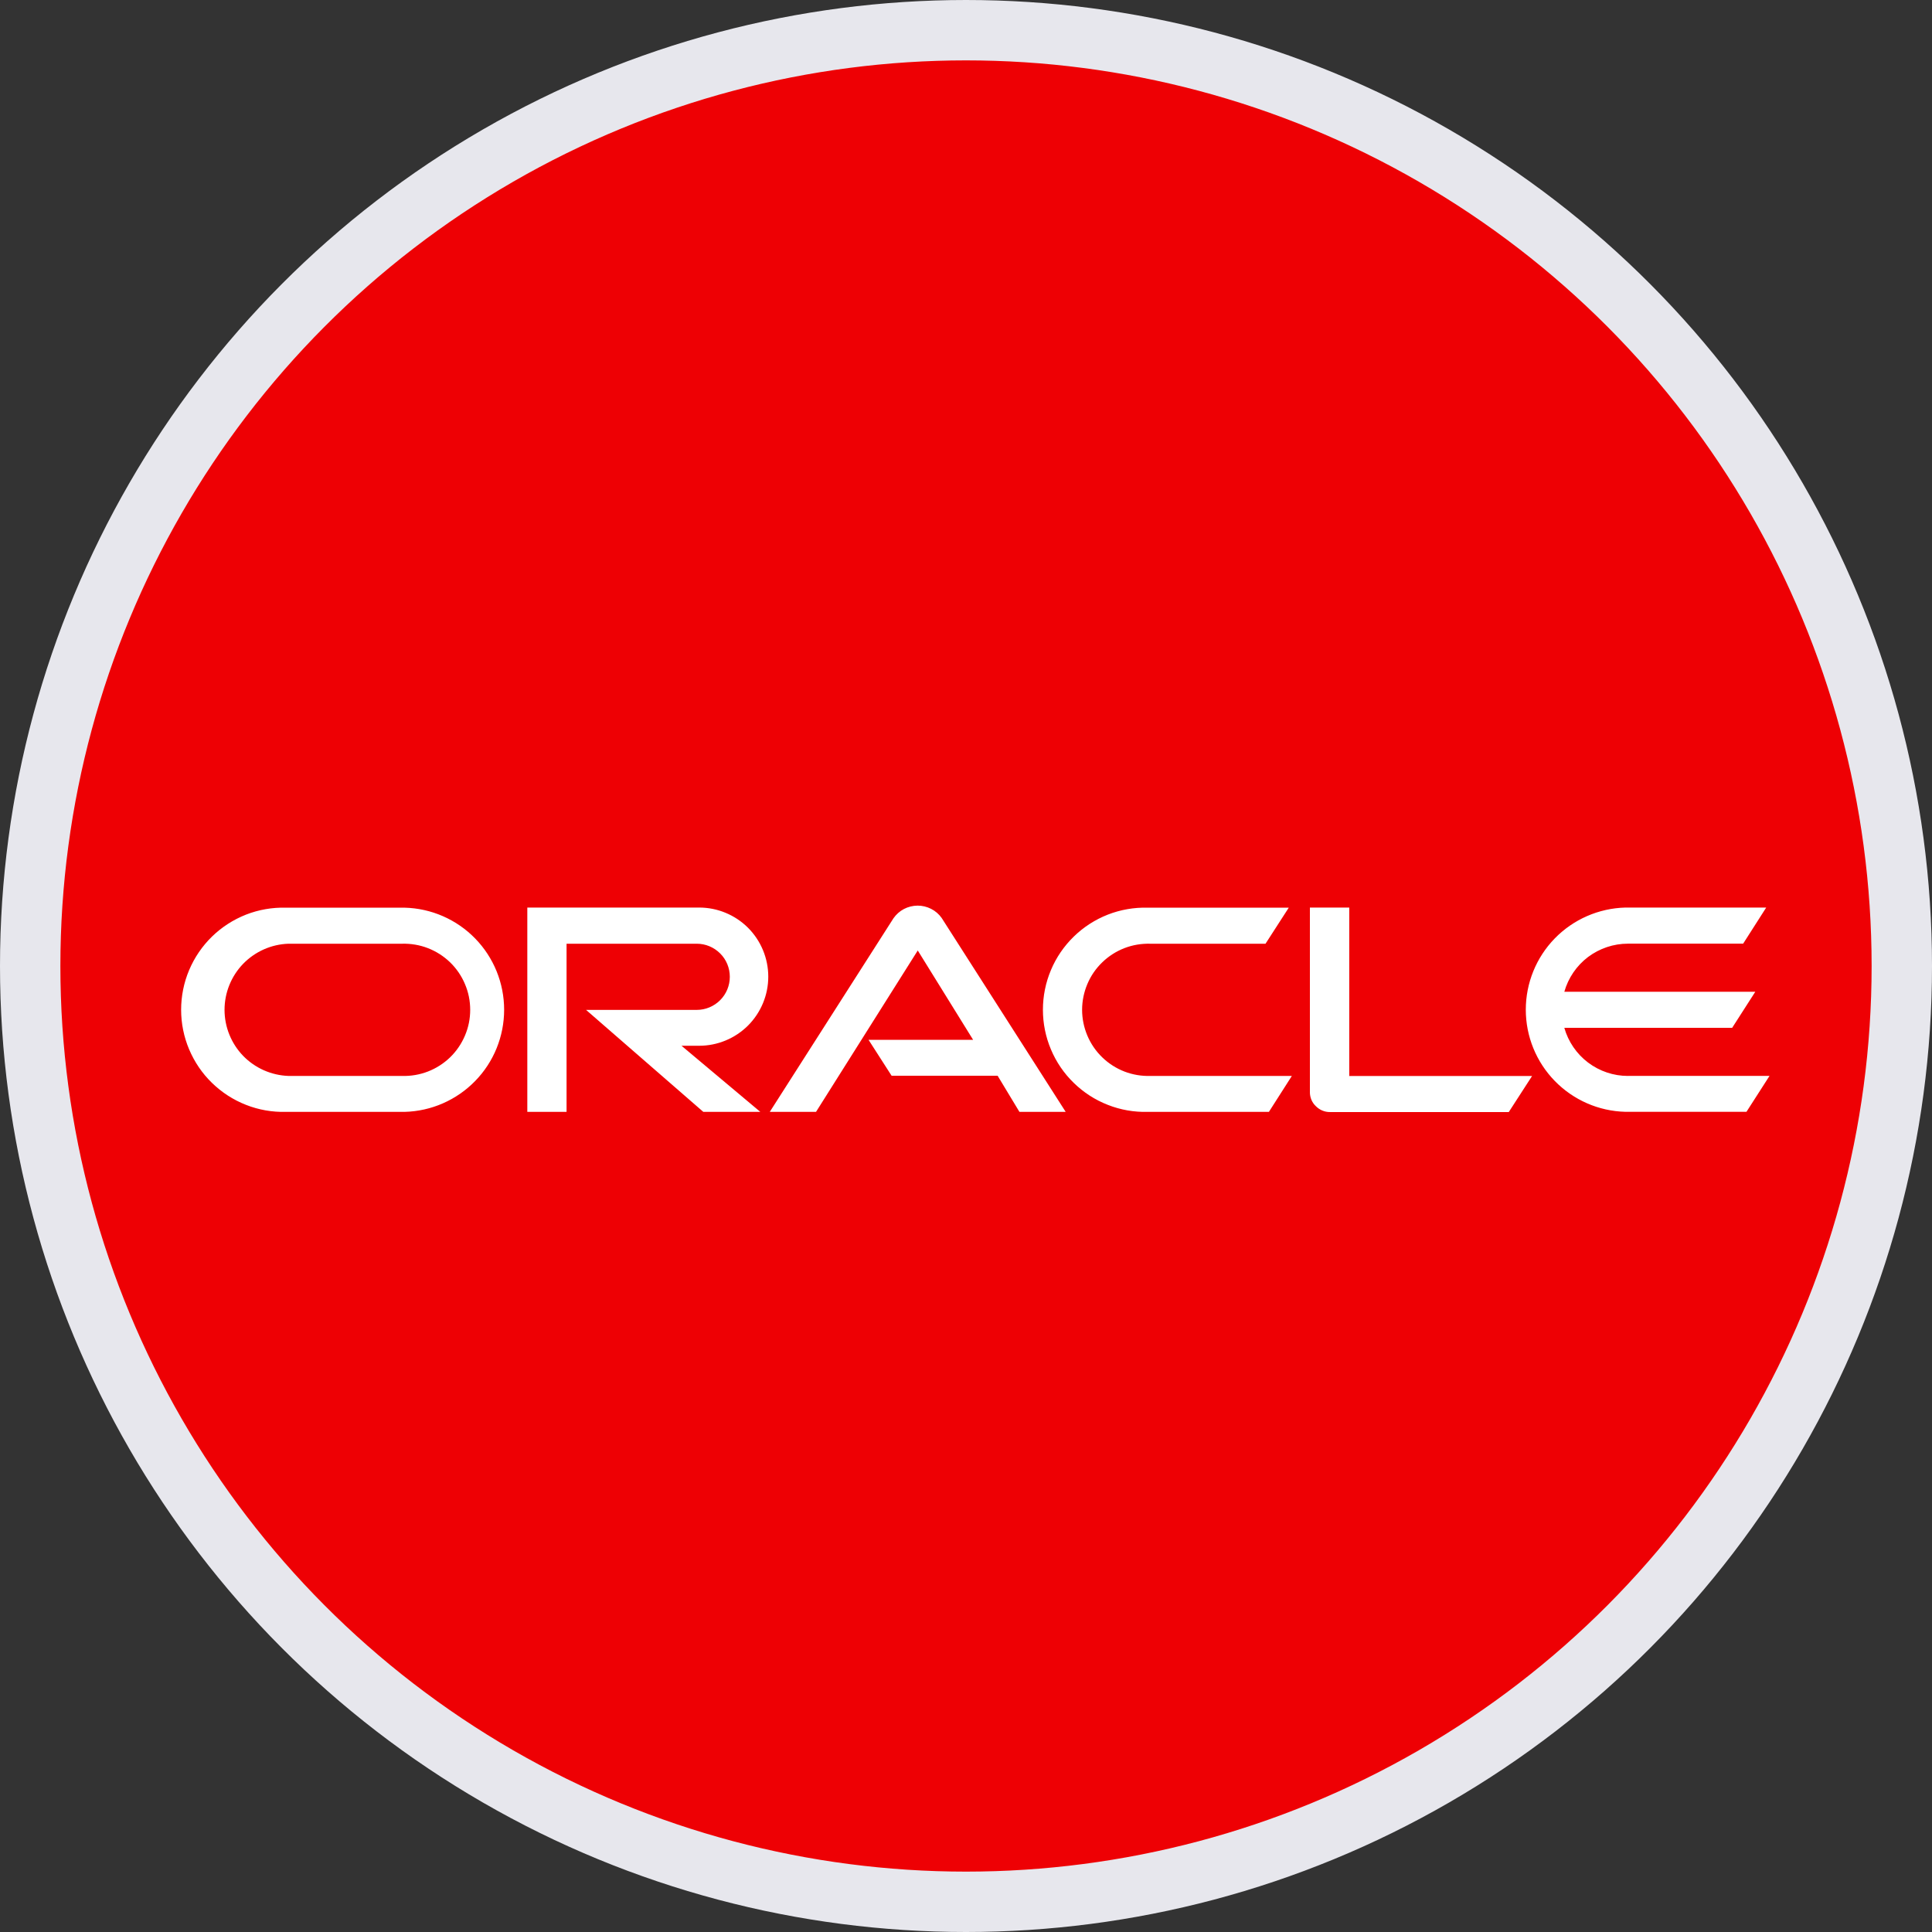
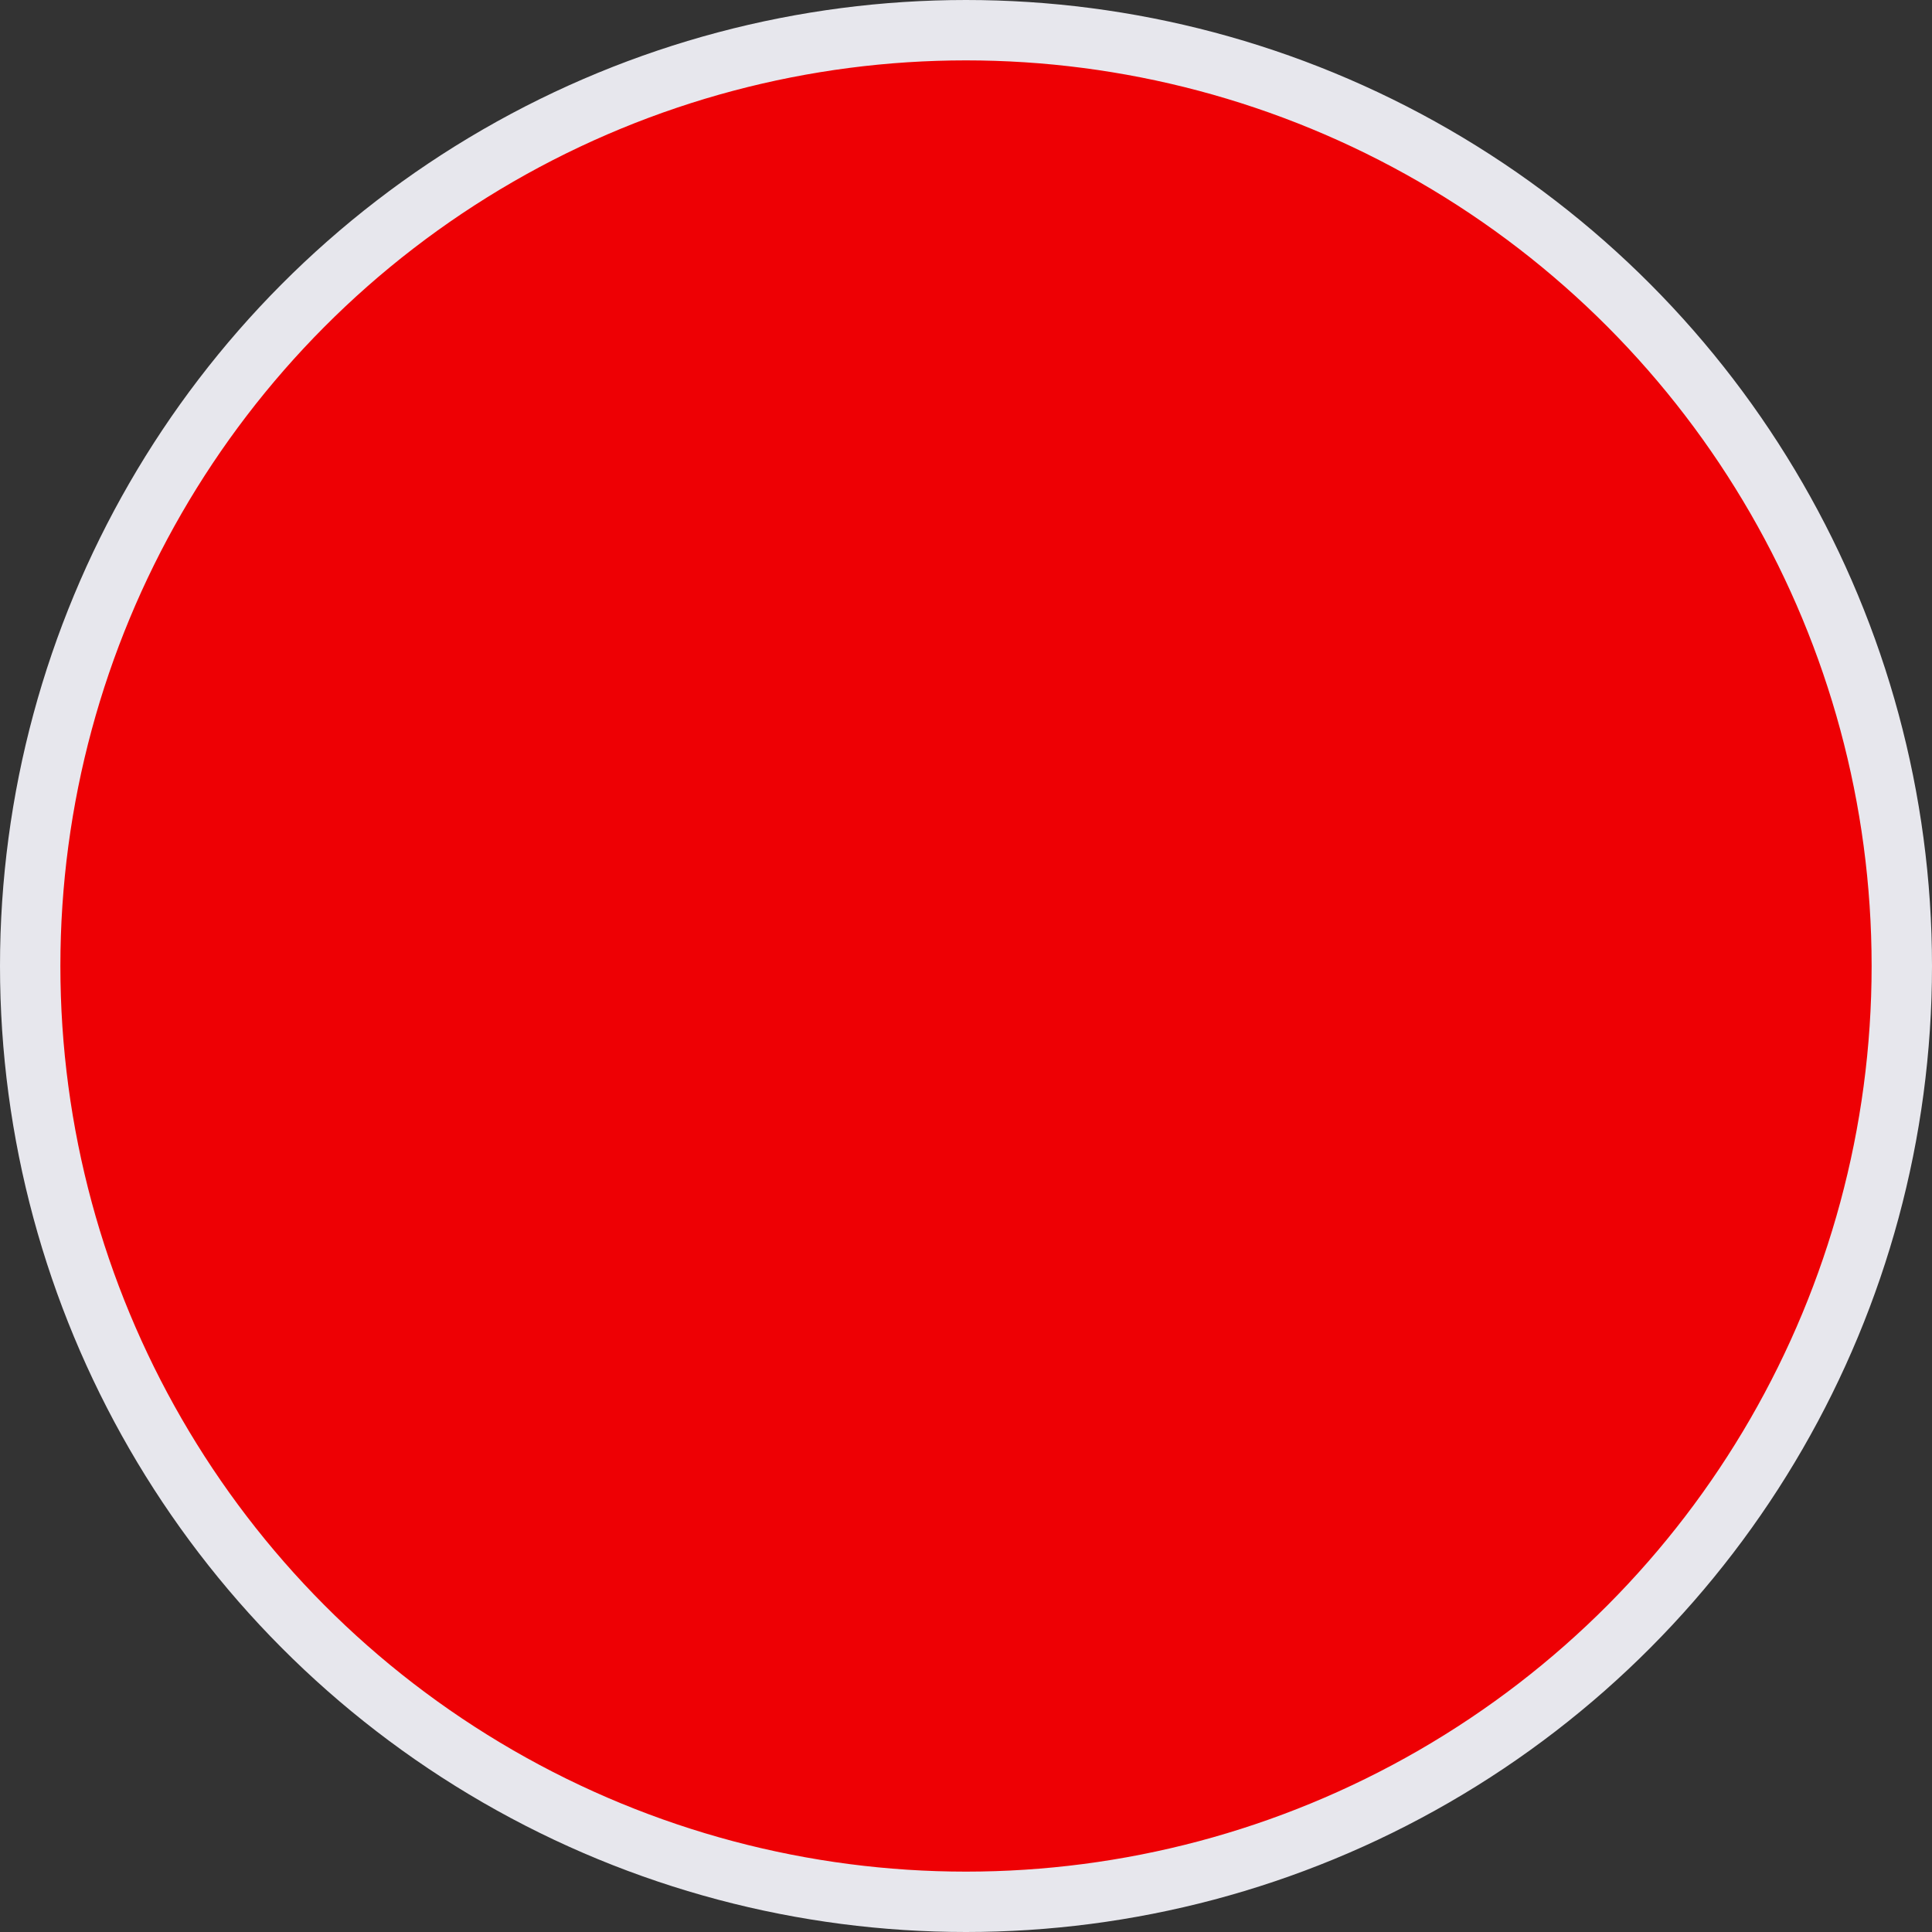
<svg xmlns="http://www.w3.org/2000/svg" width="32" height="32" viewBox="0 0 32 32" fill="none">
  <rect x="0" y="0" width="32" height="32" fill="#333333" stroke="none" />
  <circle cx="16" cy="16" r="15.5" fill="#EE0004" stroke="#E7E7ED" />
-   <path d="M14.383 17.223H16.118L15.201 15.743L13.516 18.416H12.75L14.799 15.209C14.844 15.145 14.903 15.092 14.972 15.056C15.041 15.02 15.118 15.001 15.196 15C15.274 14.999 15.351 15.018 15.421 15.053C15.491 15.088 15.551 15.14 15.596 15.203L17.651 18.416H16.885L16.524 17.818H14.768L14.386 17.223M22.348 17.818V15.032H21.696V18.093C21.696 18.135 21.705 18.177 21.721 18.216C21.738 18.256 21.762 18.291 21.793 18.32C21.824 18.352 21.861 18.377 21.901 18.394C21.942 18.411 21.986 18.42 22.03 18.419H24.99L25.376 17.822H22.344M11.581 17.321C11.884 17.321 12.175 17.2 12.39 16.986C12.604 16.771 12.725 16.48 12.725 16.177C12.725 15.873 12.604 15.582 12.39 15.367C12.175 15.153 11.884 15.032 11.581 15.032H8.734V18.416H9.384V15.631H11.541C11.686 15.631 11.825 15.689 11.928 15.792C12.031 15.894 12.088 16.034 12.088 16.179C12.088 16.324 12.031 16.463 11.928 16.566C11.825 16.669 11.686 16.727 11.541 16.727H9.707L11.649 18.416H12.593L11.288 17.321H11.581ZM4.736 18.416H6.702C7.143 18.405 7.562 18.221 7.87 17.905C8.178 17.59 8.35 17.166 8.35 16.725C8.35 16.284 8.178 15.86 7.87 15.544C7.562 15.228 7.143 15.045 6.702 15.034H4.736C4.51 15.028 4.285 15.067 4.075 15.149C3.865 15.232 3.673 15.355 3.511 15.513C3.349 15.671 3.221 15.859 3.133 16.067C3.045 16.275 3 16.499 3 16.725C3 16.951 3.045 17.174 3.133 17.382C3.221 17.59 3.349 17.779 3.511 17.936C3.673 18.094 3.865 18.218 4.075 18.3C4.285 18.383 4.51 18.422 4.736 18.416M6.658 17.821H4.779C4.495 17.811 4.225 17.692 4.027 17.488C3.83 17.284 3.719 17.01 3.719 16.726C3.719 16.442 3.83 16.168 4.027 15.964C4.225 15.76 4.495 15.64 4.779 15.631H6.658C6.804 15.627 6.95 15.651 7.087 15.704C7.224 15.757 7.349 15.837 7.455 15.939C7.56 16.041 7.644 16.163 7.701 16.299C7.759 16.434 7.788 16.579 7.788 16.726C7.788 16.873 7.759 17.018 7.701 17.153C7.644 17.288 7.56 17.411 7.455 17.513C7.349 17.615 7.224 17.695 7.087 17.748C6.95 17.801 6.804 17.825 6.658 17.821M19.009 18.416H21.017L21.397 17.821H19.054C18.907 17.825 18.761 17.801 18.624 17.748C18.487 17.695 18.362 17.615 18.257 17.513C18.151 17.411 18.067 17.288 18.01 17.153C17.953 17.018 17.923 16.873 17.923 16.726C17.923 16.579 17.953 16.434 18.01 16.299C18.067 16.163 18.151 16.041 18.257 15.939C18.362 15.837 18.487 15.757 18.624 15.704C18.761 15.651 18.907 15.627 19.054 15.631H20.961L21.346 15.034H19.009C18.784 15.028 18.559 15.067 18.349 15.149C18.138 15.232 17.947 15.355 17.785 15.513C17.623 15.671 17.494 15.859 17.407 16.067C17.319 16.275 17.274 16.499 17.274 16.725C17.274 16.951 17.319 17.174 17.407 17.382C17.494 17.59 17.623 17.779 17.785 17.936C17.947 18.094 18.138 18.218 18.349 18.3C18.559 18.383 18.784 18.422 19.009 18.416M26.964 17.821C26.726 17.821 26.494 17.743 26.303 17.599C26.113 17.455 25.975 17.253 25.91 17.024H28.69L29.073 16.427H25.91C25.975 16.198 26.113 15.995 26.303 15.851C26.494 15.708 26.726 15.63 26.964 15.63H28.872L29.254 15.032H26.92C26.479 15.044 26.06 15.227 25.752 15.543C25.444 15.859 25.272 16.283 25.272 16.724C25.272 17.165 25.444 17.588 25.752 17.904C26.06 18.22 26.479 18.404 26.92 18.415H28.927L29.309 17.82H26.963" fill="white" />
</svg>